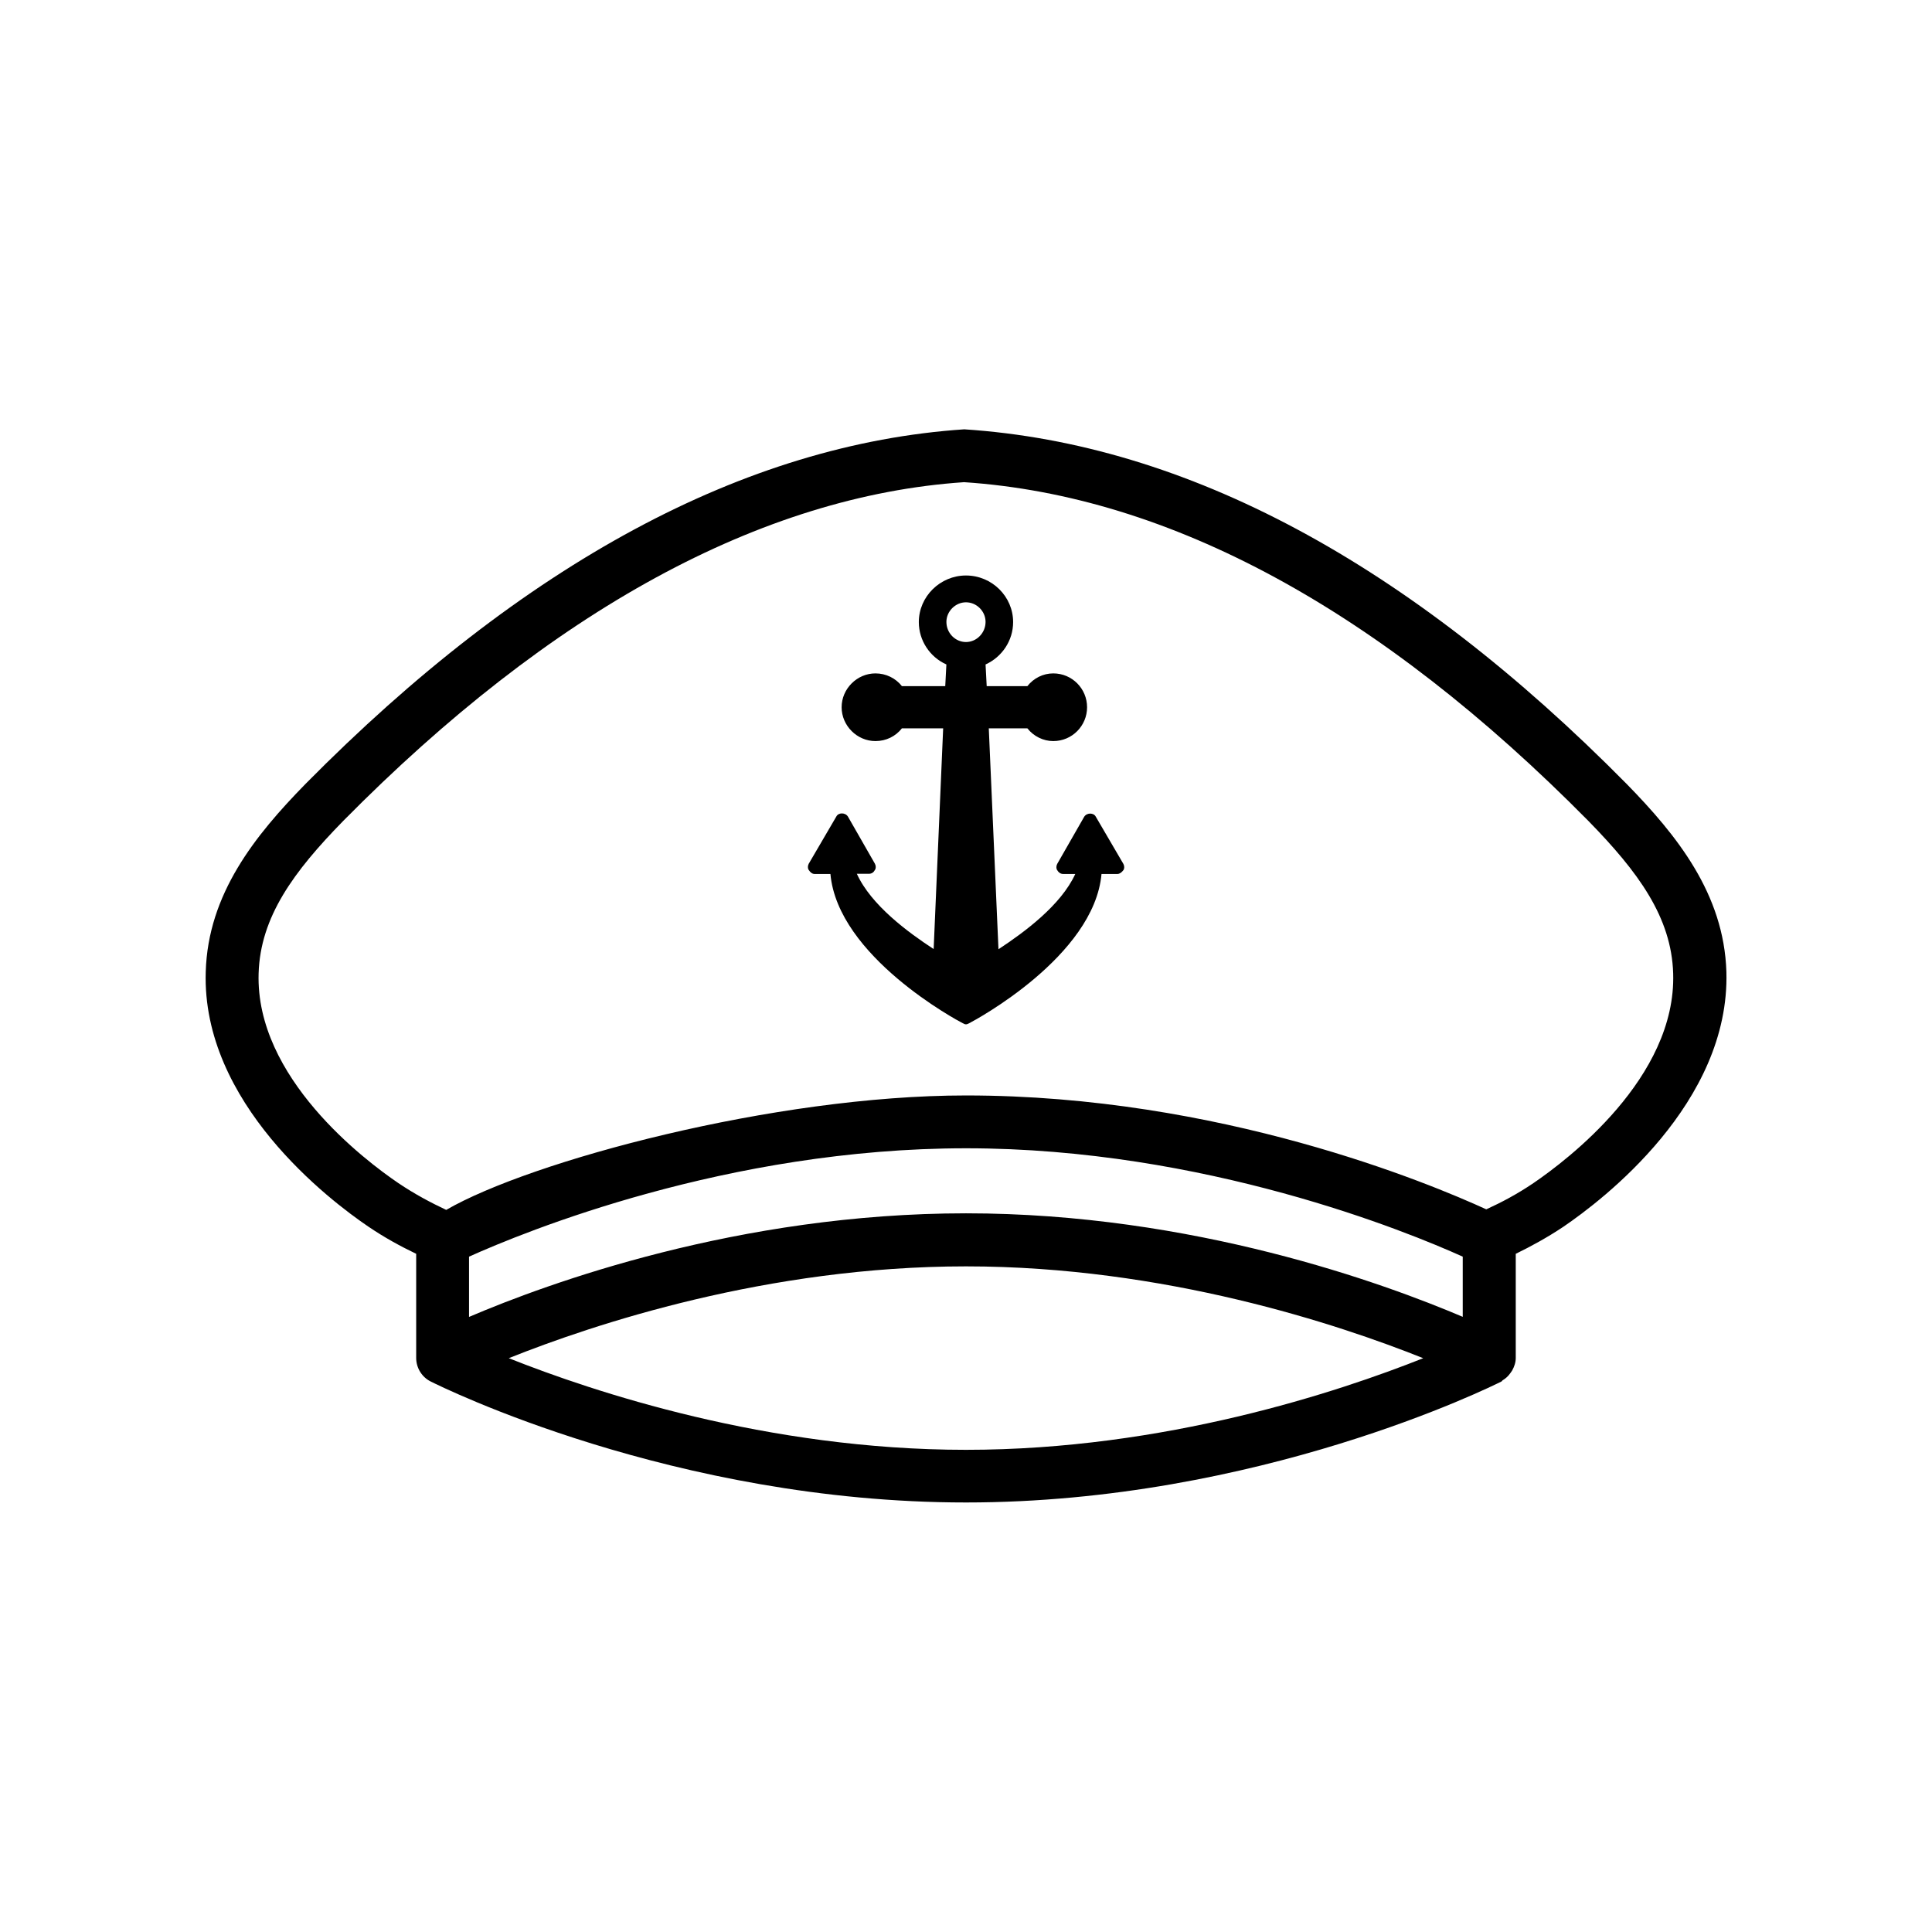
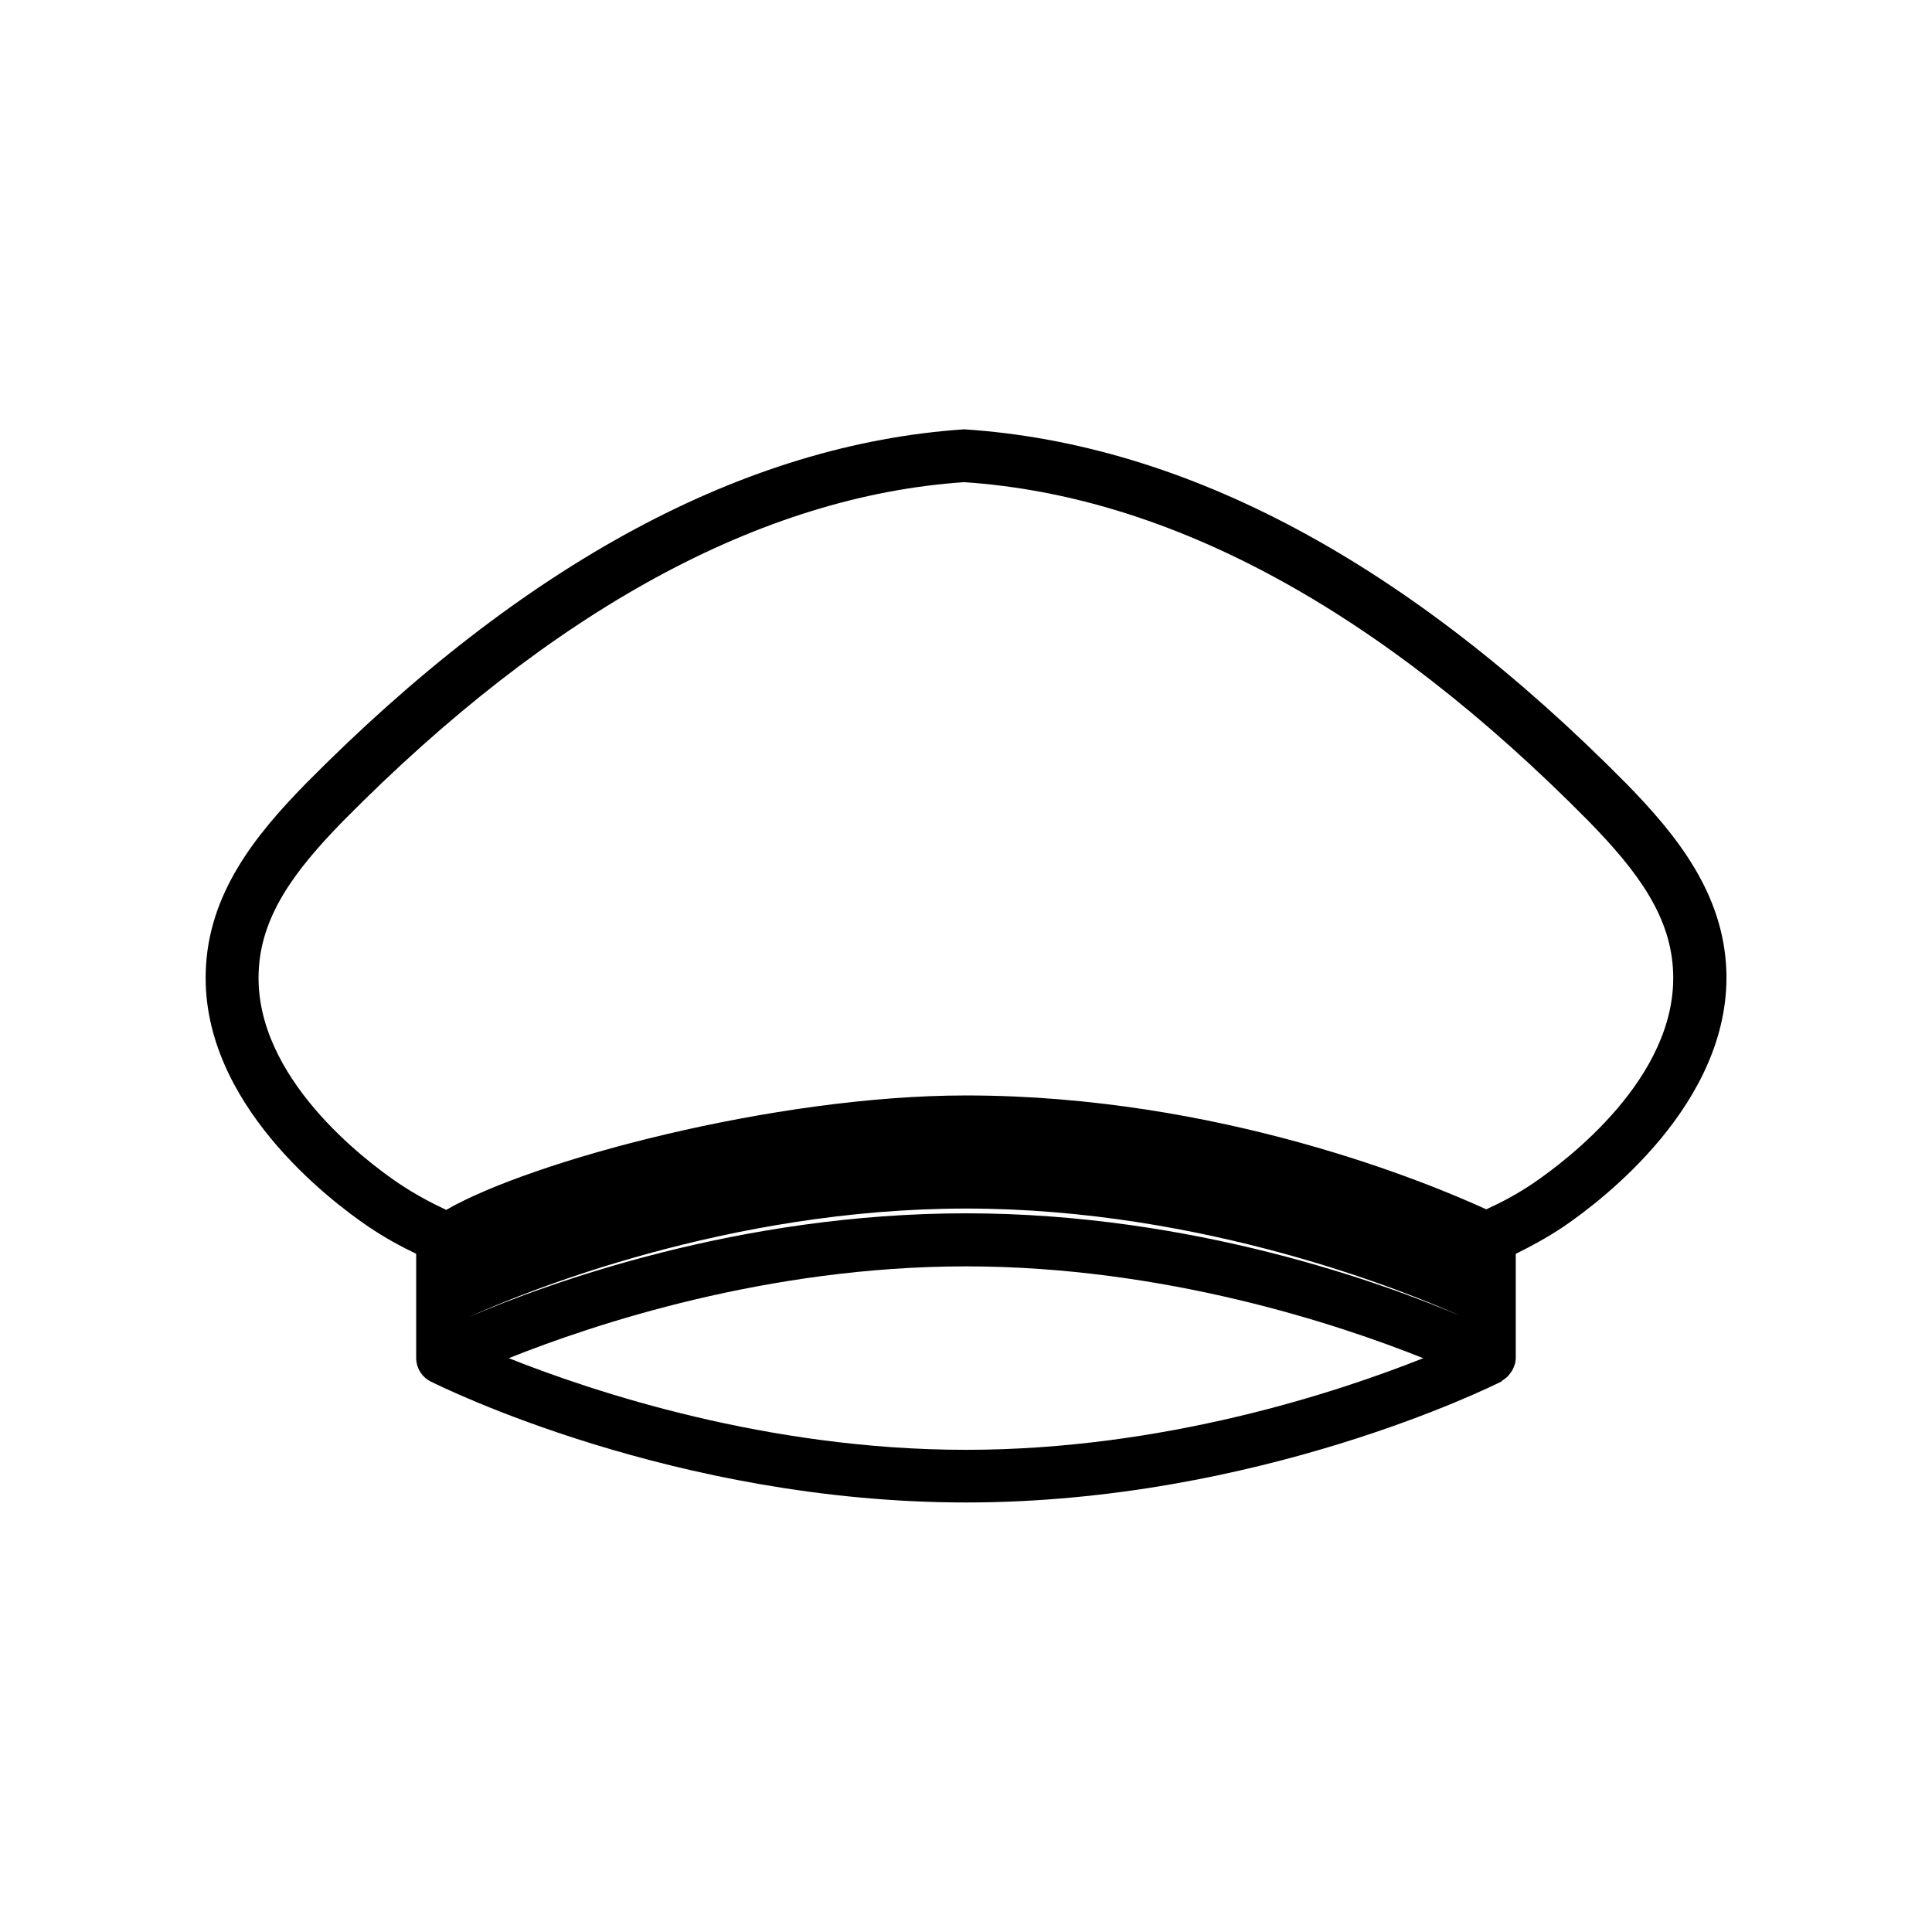
<svg xmlns="http://www.w3.org/2000/svg" fill="#000000" width="800px" height="800px" version="1.1" viewBox="144 144 512 512">
  <g>
-     <path d="m241.7 469.12c4.231 2.871 8.414 5.141 12.594 7.152v27.609c0 2.621 1.512 5.09 3.879 6.246 2.621 1.309 64.488 32.043 141.82 32.043s139.25-30.73 141.87-32.043c0.152-0.051 0.203-0.203 0.301-0.301 0.855-0.504 1.562-1.16 2.117-1.965 0.152-0.203 0.301-0.402 0.453-0.656 0.555-1.008 0.957-2.117 0.957-3.324v-27.609c4.133-2.016 8.363-4.332 12.594-7.152 10.379-7.055 44.234-32.797 43.227-67.609-0.656-20.605-13.047-36.074-26.449-49.777-57.785-58.492-116.53-90.082-175.52-93.961-58.09 3.879-116.83 35.52-174.62 94.012-13.352 13.652-25.797 29.121-26.398 49.727-1.109 34.762 32.746 60.555 43.176 67.609zm158.3 59.098c-52.648 0-98.746-15.367-121.17-24.285 22.418-8.969 68.52-24.332 121.17-24.332s98.746 15.367 121.17 24.336c-22.422 8.914-68.52 24.281-121.17 24.281zm131.7-35.219c-20.859-8.867-71.492-27.457-131.7-27.457-60.207 0-110.84 18.539-131.7 27.457v-15.973c14.559-6.551 68.469-28.719 131.75-28.719 63.176 0 117.09 22.168 131.59 28.719v15.973zm-296.8-131.39c55.27-55.973 110.99-86.203 164.59-89.828 54.562 3.629 110.23 33.855 165.5 89.828 13.148 13.453 21.965 25.441 22.418 40.355 0.855 27.66-28.164 49.523-37.031 55.57-4.231 2.871-8.414 5.09-12.496 6.953-14.965-6.852-70.582-30.18-137.89-30.18-50.883 0-115.37 17.383-137.74 30.328-4.07-1.914-8.352-4.18-12.684-7.102-8.918-6.047-37.887-27.961-37.031-55.57 0.453-14.965 9.27-26.957 22.367-40.355z" />
-     <path d="m359.84 375.61h4.231c1.965 21.867 33.656 38.844 35.066 39.551 0.301 0.152 0.555 0.301 0.855 0.301 0.301 0 0.555-0.152 0.855-0.301 1.41-0.707 33.102-17.684 35.066-39.551h4.231c0.555 0 1.109-0.402 1.562-1.008 0.301-0.402 0.301-1.109 0-1.664l-7.305-12.496c-0.555-1.109-2.367-1.109-3.074 0l-7.152 12.496c-0.301 0.555-0.301 1.258 0 1.664 0.301 0.555 0.855 1.008 1.562 1.008h3.223c-3.777 8.262-13.453 15.418-20.355 19.949l-2.566-58.539h10.227c1.664 2.117 4.231 3.375 6.852 3.375 5.039 0 8.969-4.082 8.969-8.969 0-4.887-3.93-8.969-8.969-8.969-2.672 0-5.188 1.258-6.852 3.375h-10.781l-0.301-5.742c4.332-1.965 7.305-6.297 7.305-11.234 0-6.75-5.594-12.344-12.496-12.344-6.852 0-12.496 5.594-12.496 12.344 0 4.887 2.922 9.27 7.305 11.234l-0.301 5.742h-11.488c-1.664-2.117-4.231-3.375-7.004-3.375-4.887 0-8.969 4.082-8.969 8.969 0 4.887 4.082 8.969 8.969 8.969 2.82 0 5.34-1.258 7.004-3.375h10.934l-2.519 58.492c-6.852-4.484-16.574-11.637-20.355-19.949h3.223c0.707 0 1.258-0.402 1.562-1.008 0.301-0.402 0.301-1.109 0-1.664l-7.152-12.496c-0.707-1.109-2.519-1.109-3.074 0l-7.305 12.496c-0.301 0.555-0.301 1.258 0 1.664 0.41 0.652 0.961 1.055 1.516 1.055zm40.156-71.992c2.82 0 5.188 2.367 5.188 5.188 0 2.922-2.367 5.34-5.188 5.34s-5.188-2.367-5.188-5.34c-0.004-2.769 2.363-5.188 5.188-5.188z" />
+     <path d="m241.7 469.12c4.231 2.871 8.414 5.141 12.594 7.152v27.609c0 2.621 1.512 5.09 3.879 6.246 2.621 1.309 64.488 32.043 141.82 32.043s139.25-30.73 141.87-32.043c0.152-0.051 0.203-0.203 0.301-0.301 0.855-0.504 1.562-1.16 2.117-1.965 0.152-0.203 0.301-0.402 0.453-0.656 0.555-1.008 0.957-2.117 0.957-3.324v-27.609c4.133-2.016 8.363-4.332 12.594-7.152 10.379-7.055 44.234-32.797 43.227-67.609-0.656-20.605-13.047-36.074-26.449-49.777-57.785-58.492-116.53-90.082-175.52-93.961-58.09 3.879-116.83 35.52-174.62 94.012-13.352 13.652-25.797 29.121-26.398 49.727-1.109 34.762 32.746 60.555 43.176 67.609zm158.3 59.098c-52.648 0-98.746-15.367-121.17-24.285 22.418-8.969 68.52-24.332 121.17-24.332s98.746 15.367 121.17 24.336c-22.422 8.914-68.52 24.281-121.17 24.281zm131.7-35.219c-20.859-8.867-71.492-27.457-131.7-27.457-60.207 0-110.84 18.539-131.7 27.457c14.559-6.551 68.469-28.719 131.75-28.719 63.176 0 117.09 22.168 131.59 28.719v15.973zm-296.8-131.39c55.27-55.973 110.99-86.203 164.59-89.828 54.562 3.629 110.23 33.855 165.5 89.828 13.148 13.453 21.965 25.441 22.418 40.355 0.855 27.66-28.164 49.523-37.031 55.57-4.231 2.871-8.414 5.09-12.496 6.953-14.965-6.852-70.582-30.18-137.89-30.18-50.883 0-115.37 17.383-137.74 30.328-4.07-1.914-8.352-4.18-12.684-7.102-8.918-6.047-37.887-27.961-37.031-55.57 0.453-14.965 9.27-26.957 22.367-40.355z" />
  </g>
</svg>